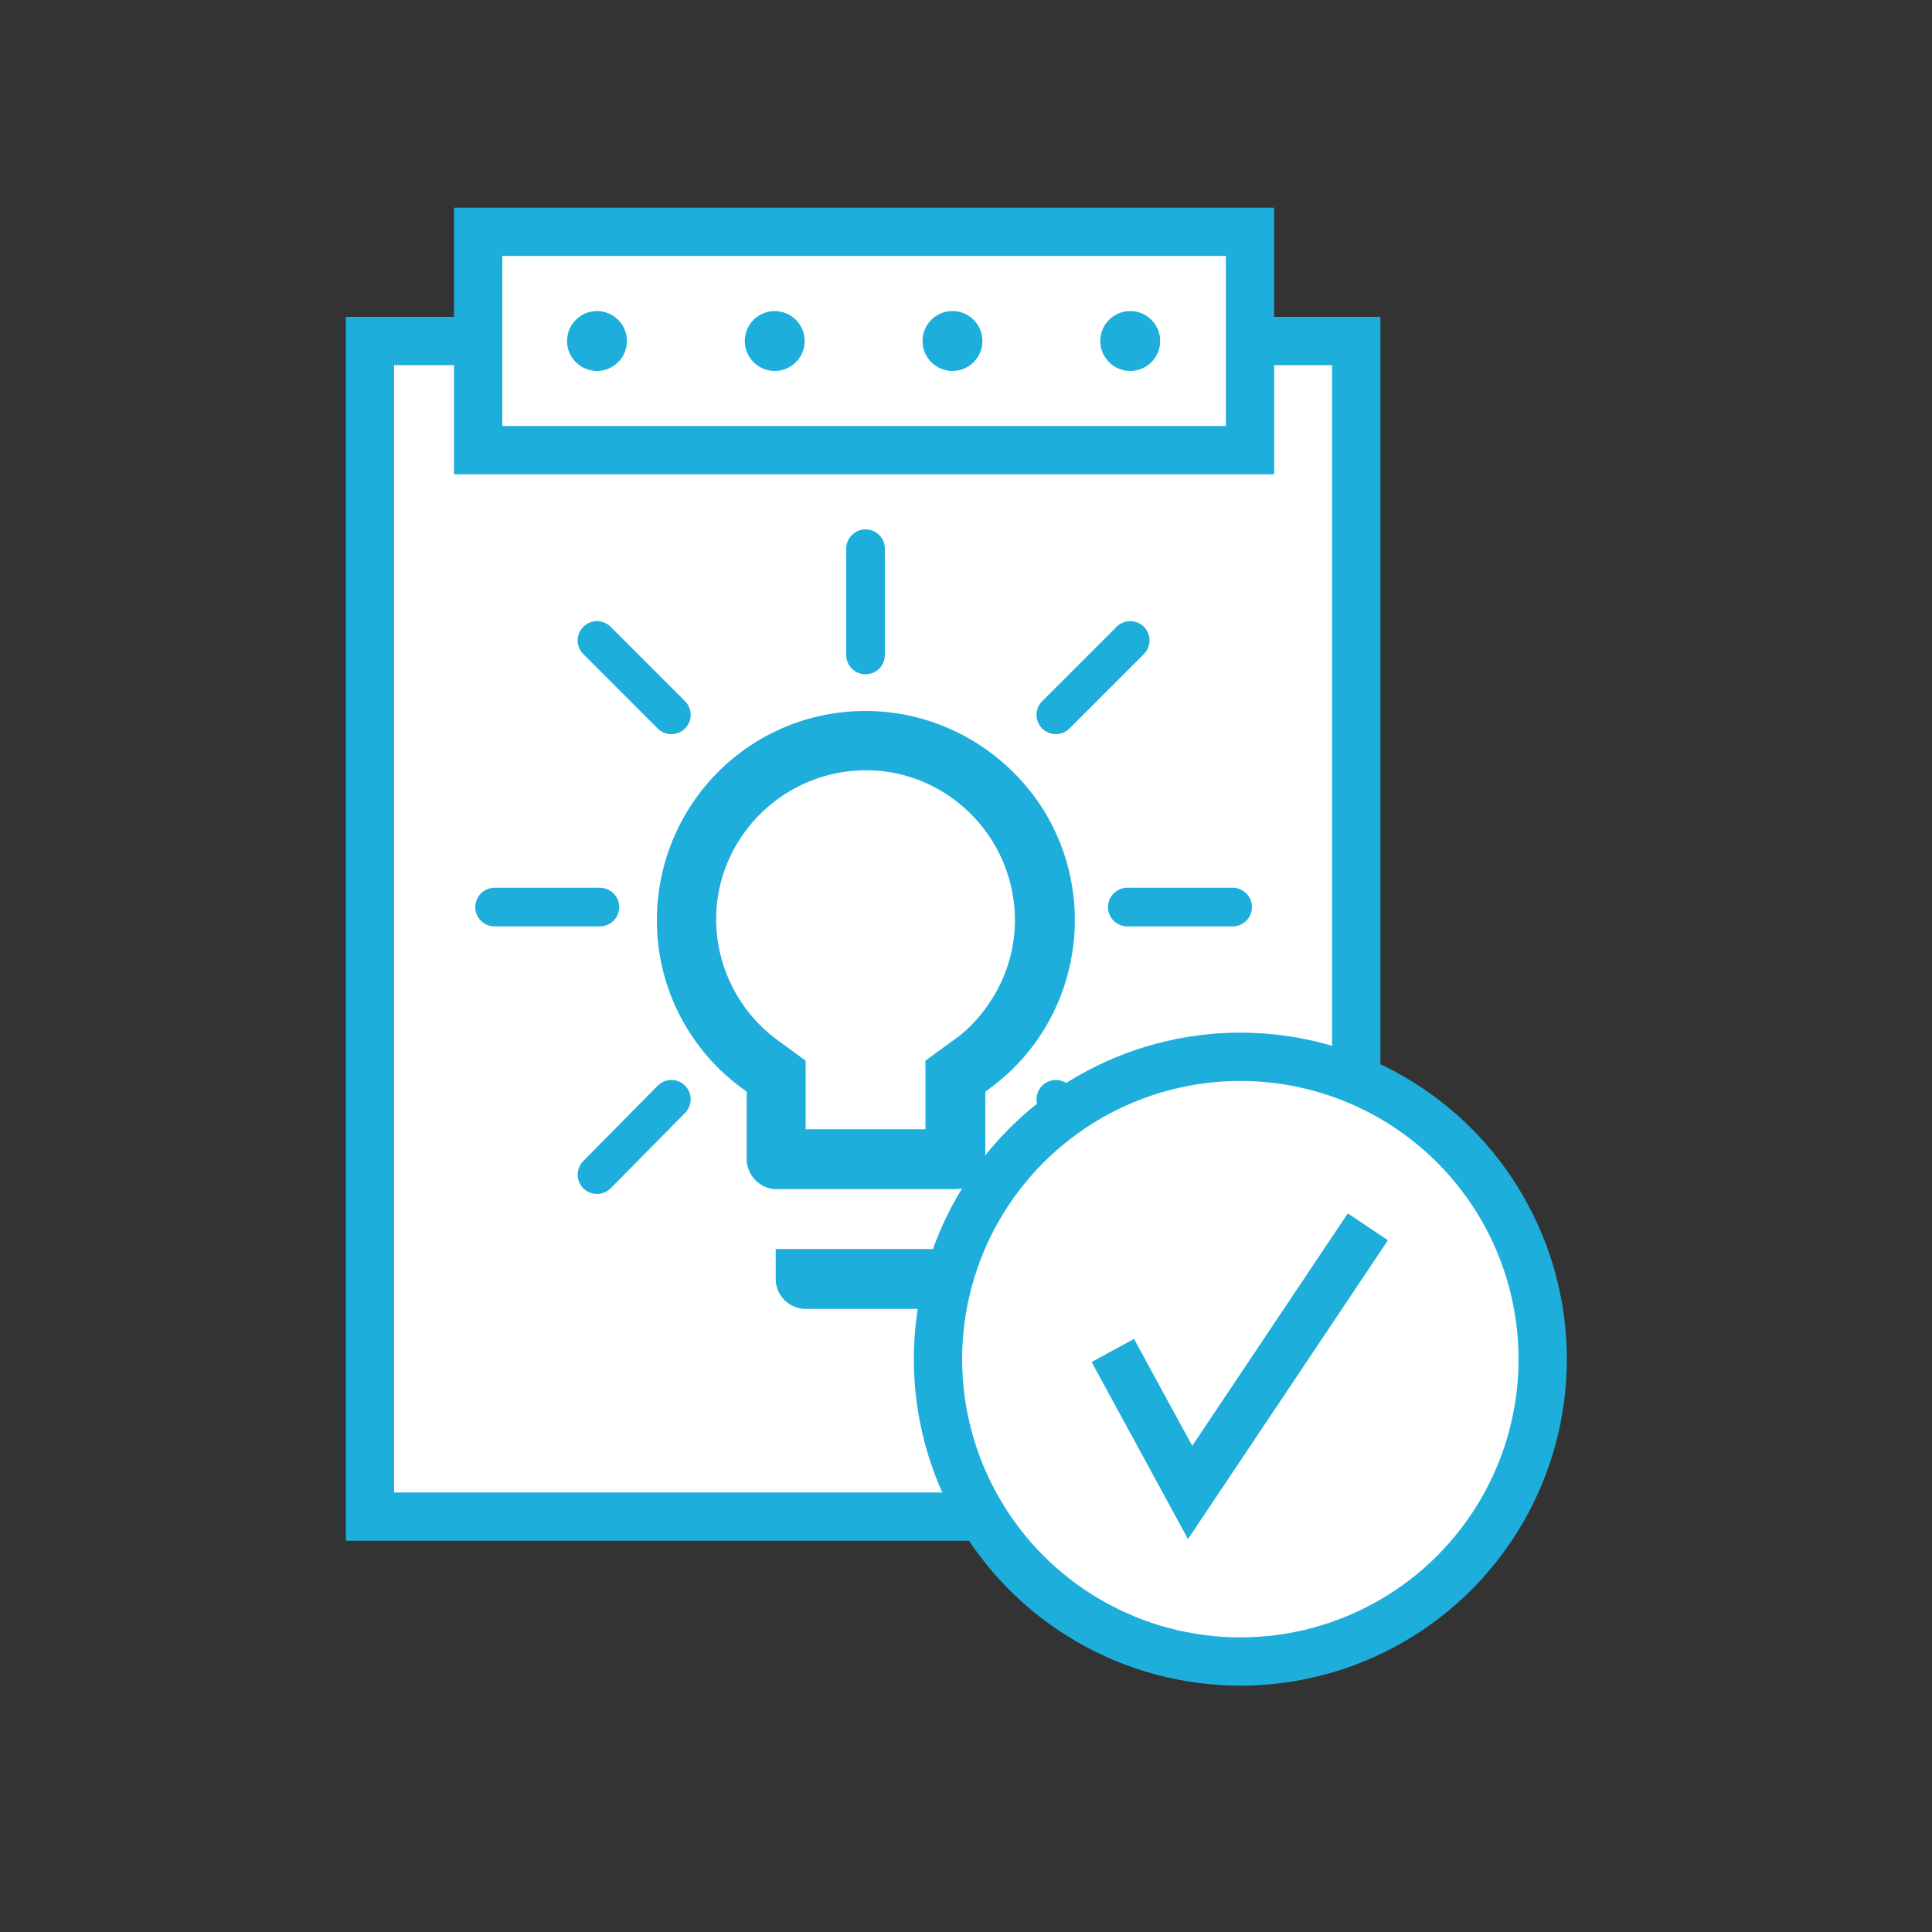
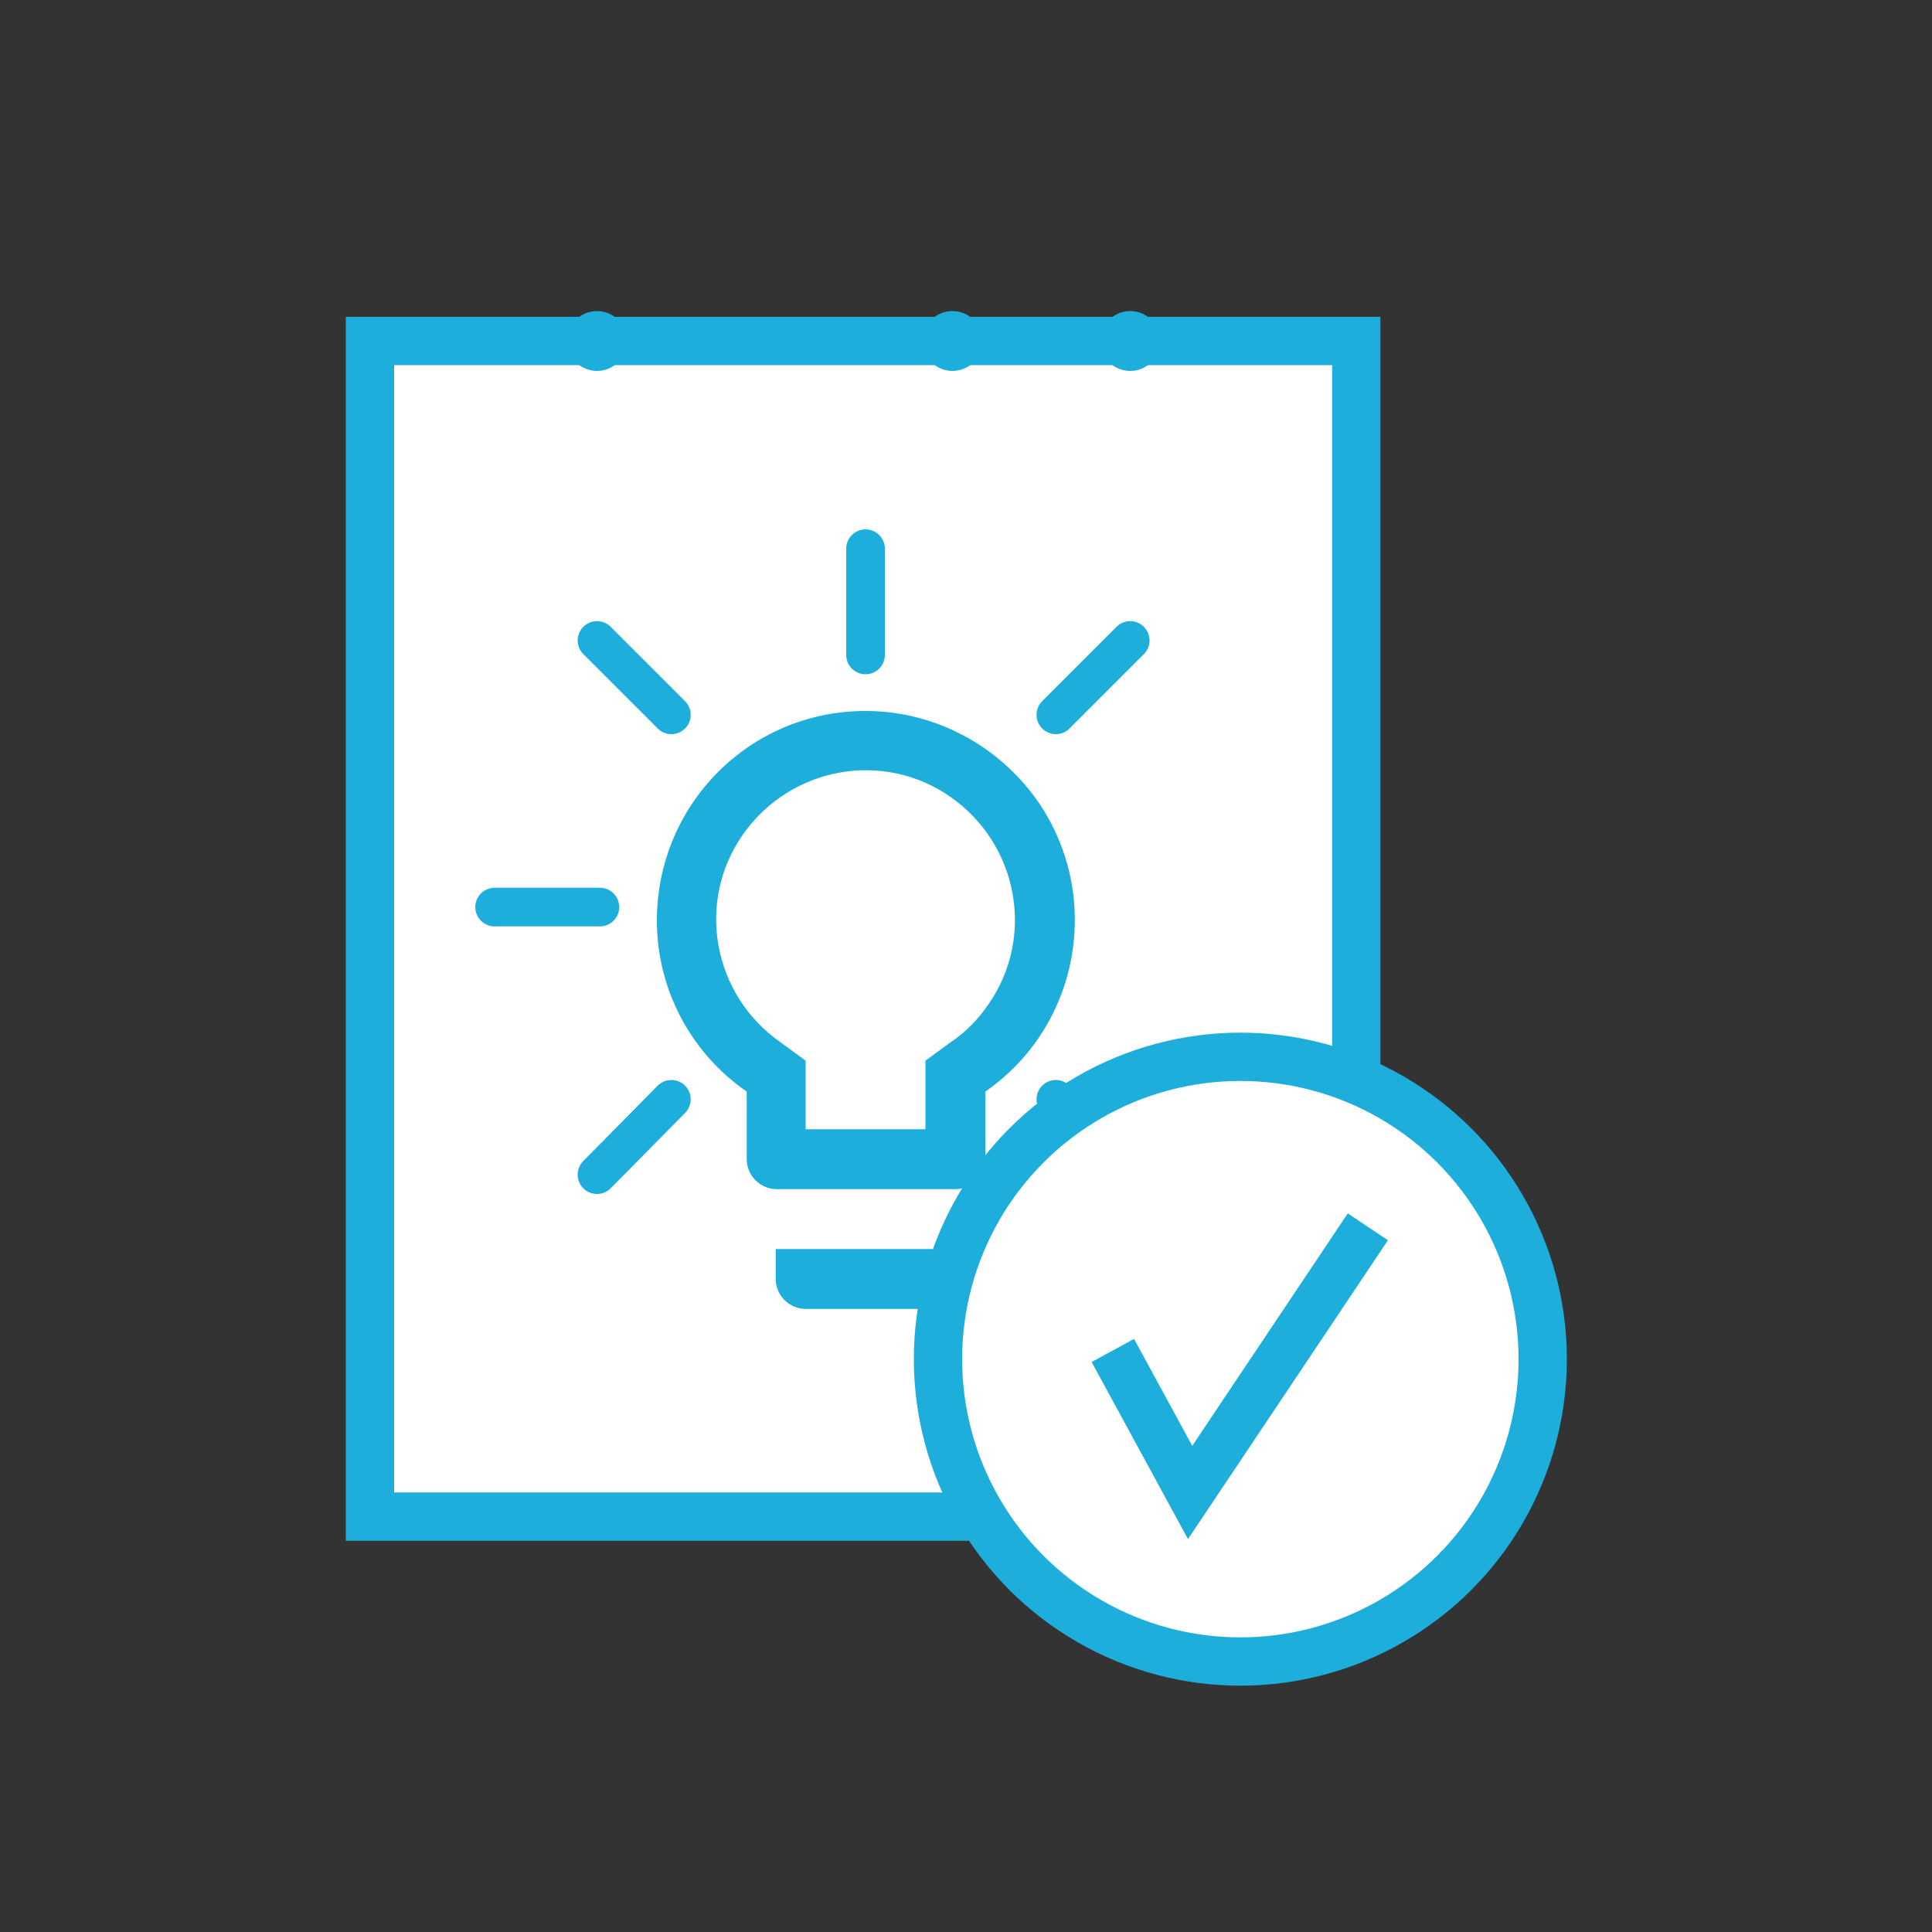
<svg xmlns="http://www.w3.org/2000/svg" version="1.1" id="Layer_1" x="0px" y="0px" viewBox="0 0 200 200" style="enable-background:new 0 0 200 200;" xml:space="preserve">
  <rect x="0" y="0" width="200" height="200" fill="#333333" stroke="none" />
  <style type="text/css">
	.st0{fill:#FFFFFF;stroke:#1EAEDB;stroke-width:5;stroke-miterlimit:10;}
	.st1{fill:#1EAEDB;}
	.st2{fill:none;stroke:#1EAEDB;stroke-width:4;stroke-linecap:round;stroke-miterlimit:10;}
	.st3{fill:none;stroke:#1EAEDB;stroke-width:5;stroke-miterlimit:10;}
</style>
  <rect x="38.3" y="35.3" class="st0" width="102.1" height="121.7" />
-   <rect x="49.5" y="24" class="st0" width="79.9" height="22.6" />
  <g>
    <circle class="st1" cx="61.8" cy="35.3" r="3.1" />
    <circle class="st1" cx="117" cy="35.3" r="3.1" />
-     <circle class="st1" cx="80.2" cy="35.3" r="3.1" />
    <circle class="st1" cx="98.6" cy="35.3" r="3.1" />
  </g>
  <g>
    <path id="Icon_material-lightbulb-outline" class="st1" d="M80.3,132.4c0,1.7,1.4,3.1,3.1,3.1l0,0h12.4c1.7,0,3.1-1.4,3.1-3.1l0,0   v-3.1H80.3V132.4z M89.6,73.6c-12,0-21.6,9.7-21.6,21.7c0,7.1,3.5,13.7,9.3,17.7v7c0,1.7,1.4,3.1,3.1,3.1h18.5   c1.7,0,3.1-1.4,3.1-3.1v-7c9.8-6.8,12.2-20.3,5.4-30.1C103.3,77.1,96.7,73.6,89.6,73.6z M98.4,107.9l-2.6,1.9v7.1H83.4v-7.1   l-2.6-1.9c-7-4.9-8.8-14.5-3.9-21.5s14.5-8.8,21.5-3.9c7,4.9,8.8,14.5,3.9,21.5C101.2,105.6,99.9,106.9,98.4,107.9z" />
    <line class="st2" x1="89.6" y1="56.8" x2="89.6" y2="67.8" />
    <g>
-       <line class="st2" x1="116.7" y1="93.9" x2="127.6" y2="93.9" />
      <line class="st2" x1="51.2" y1="93.9" x2="62.1" y2="93.9" />
    </g>
    <g>
      <line class="st2" x1="109.3" y1="113.8" x2="117" y2="121.6" />
      <line class="st2" x1="61.8" y1="66.3" x2="69.5" y2="74" />
    </g>
    <g>
      <line class="st2" x1="109.3" y1="74" x2="117" y2="66.3" />
      <line class="st2" x1="61.8" y1="121.6" x2="69.5" y2="113.8" />
    </g>
  </g>
  <g>
    <g>
      <circle class="st0" cx="128.4" cy="140.7" r="31.3" />
    </g>
    <polyline class="st3" points="115.2,139.8 123.2,154.5 141.6,127  " />
  </g>
</svg>